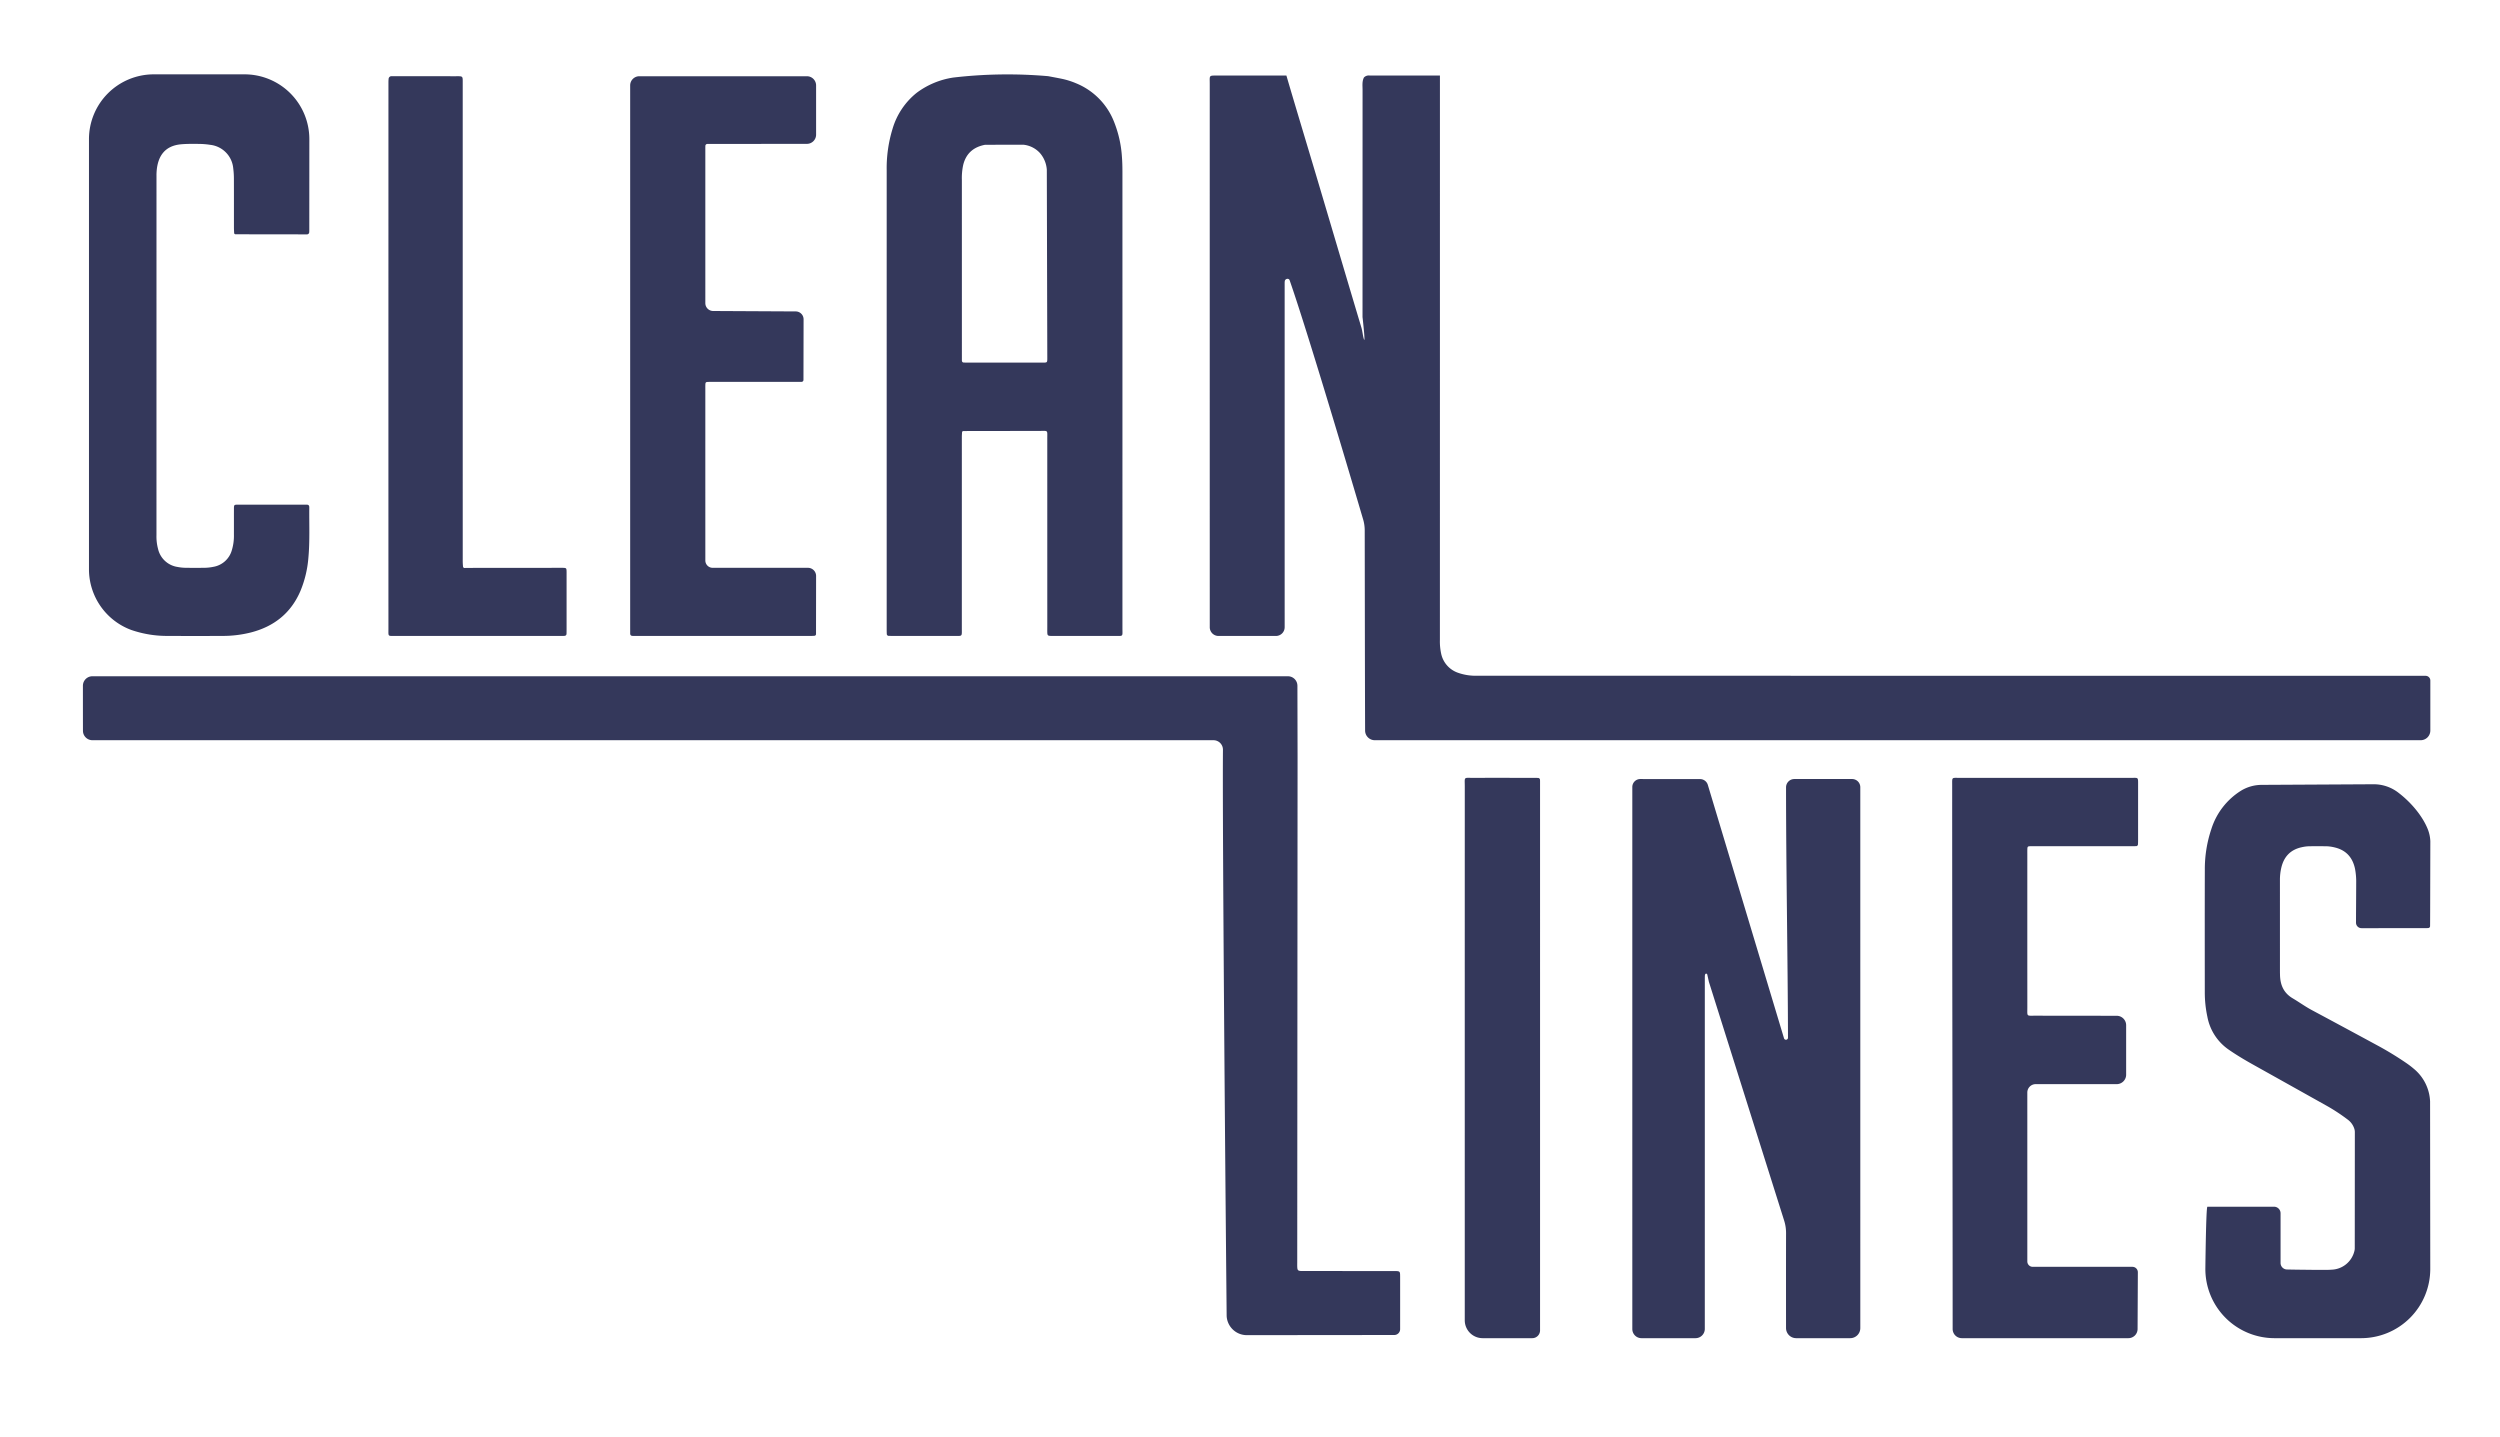
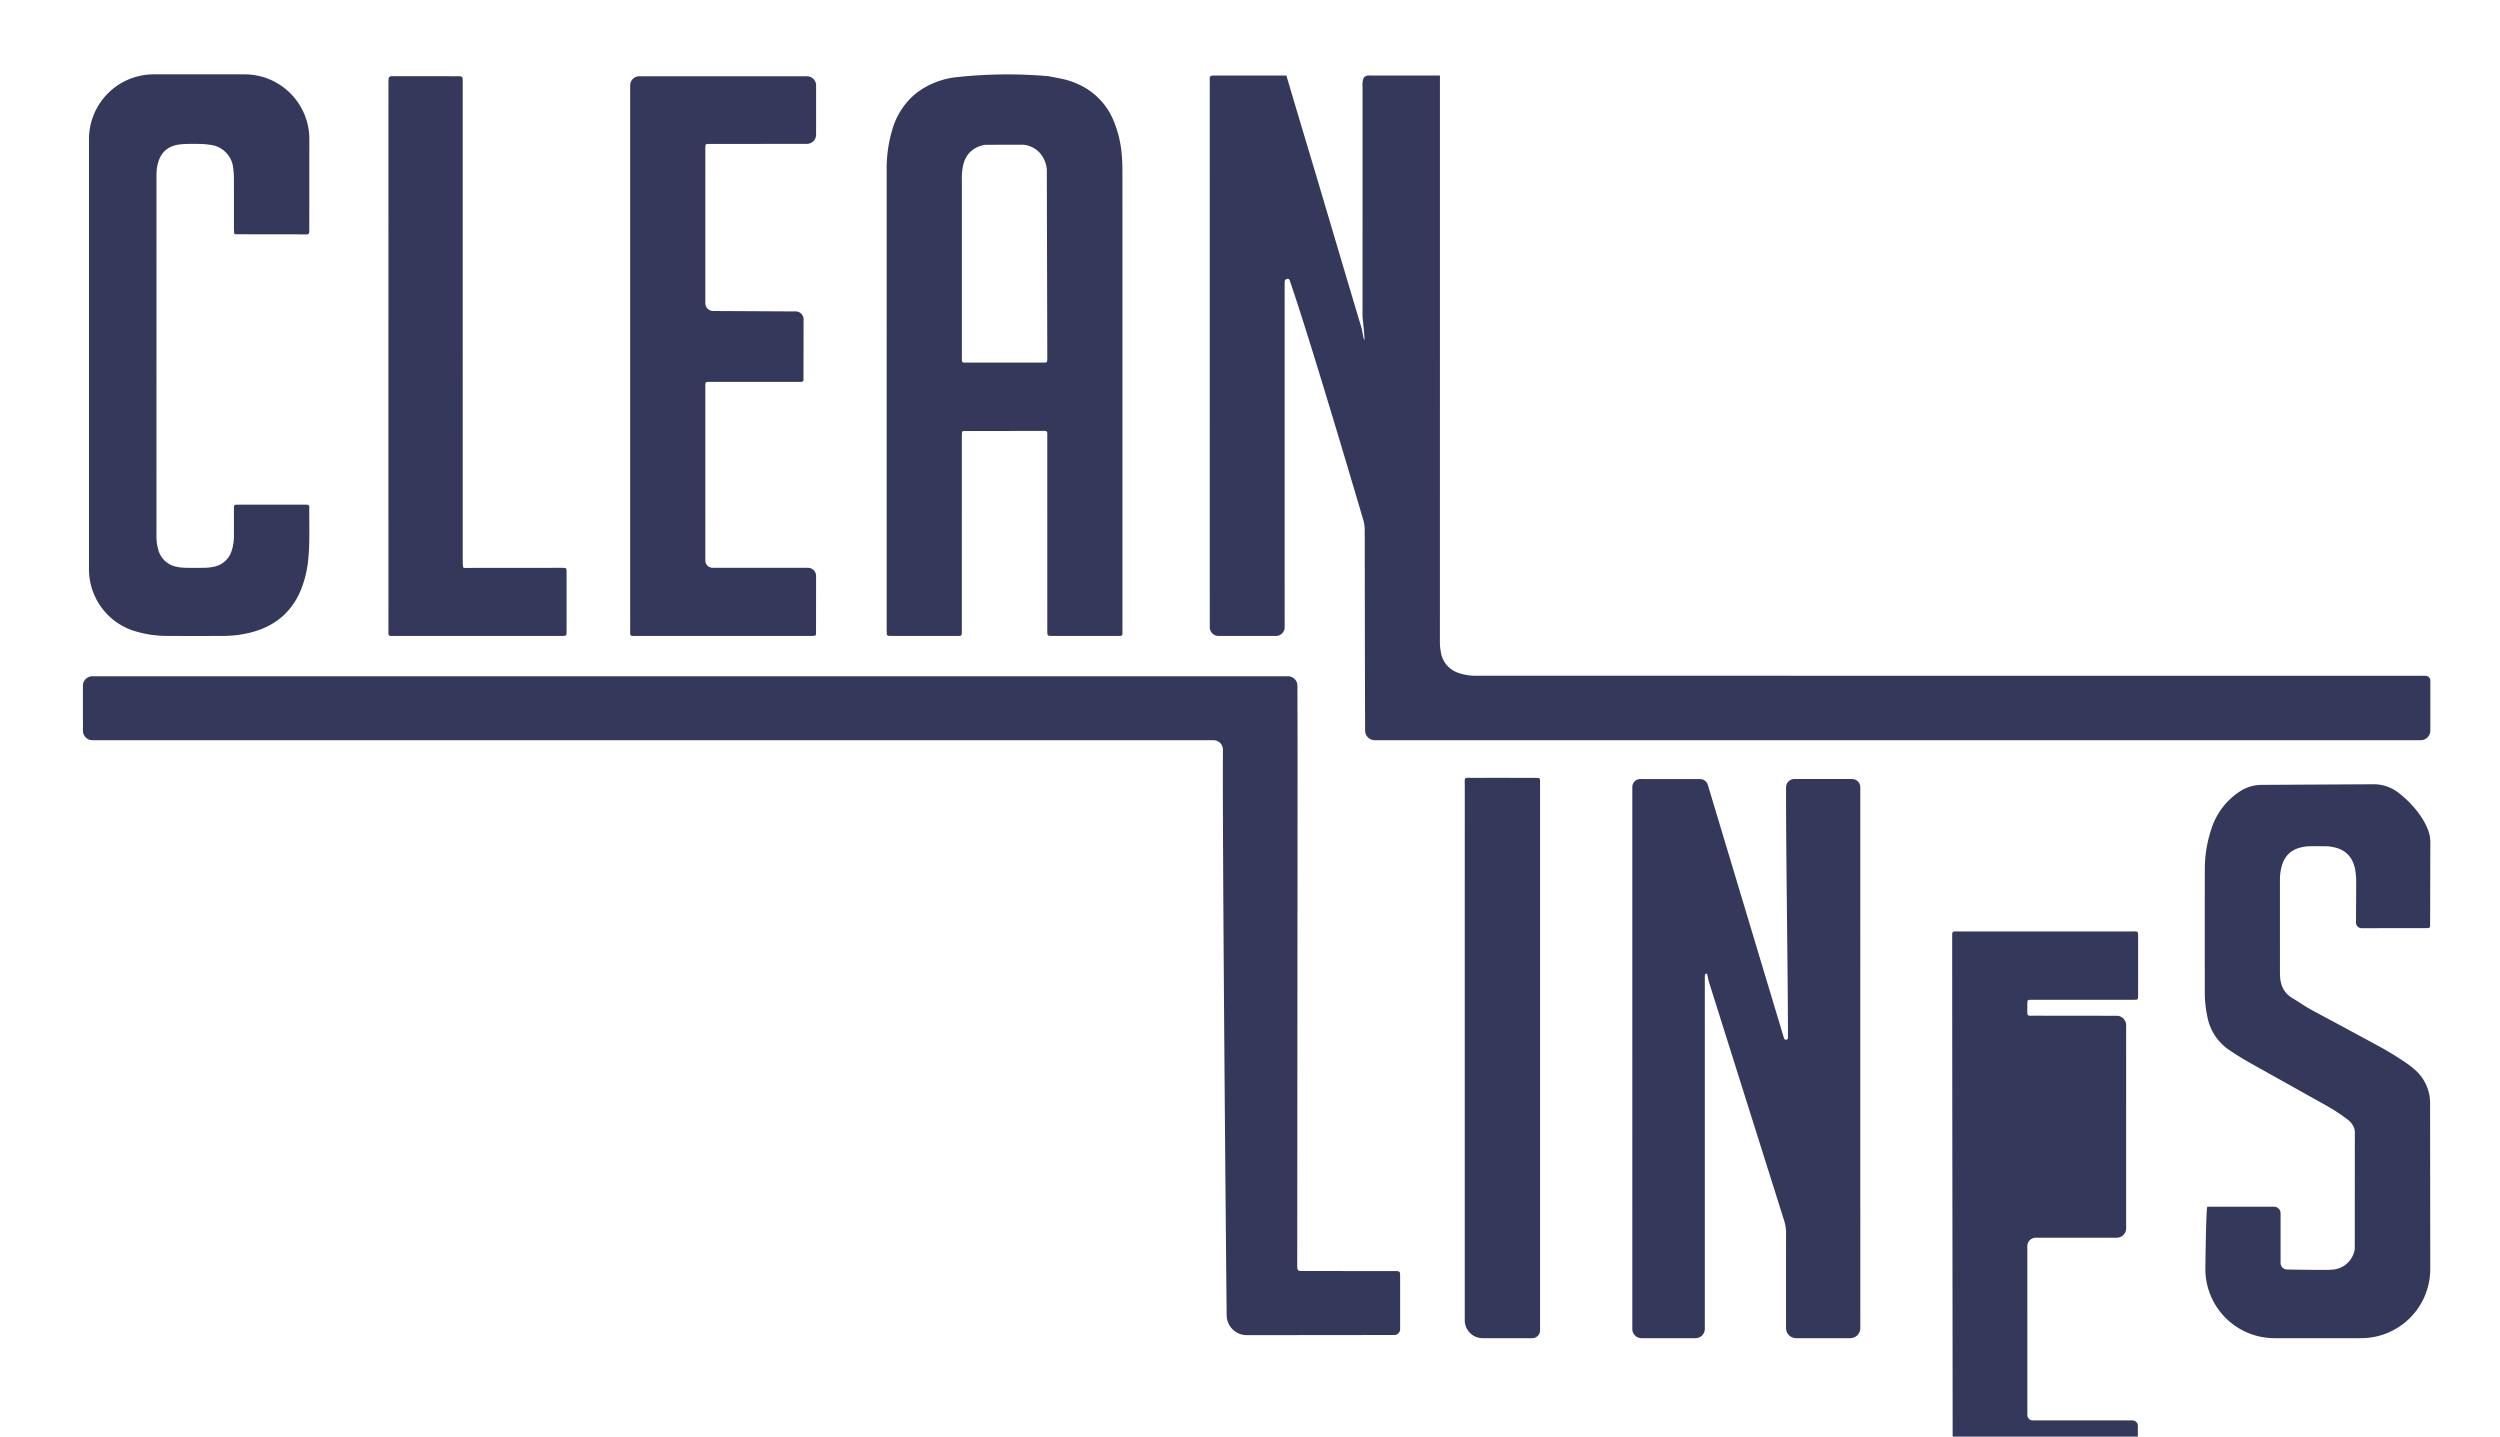
<svg xmlns="http://www.w3.org/2000/svg" viewBox="0 0 910 522.917">
-   <path d="M469.43 102.018c-.3-.856-1.628-.604-1.763.294a4.715 4.715 0 0 0-.054.682c0 39.735 0 85.115.004 125.315a3.175 3.175 0 0 1-3.18 3.18h-20.902a3.177 3.177 0 0 1-3.182-3.18c-.01-64.353-.01-133.644-.005-197.736 0-3.305-.437-3.066 3.092-3.069l24.81-.004c3.32 11.36 7.434 24.935 10.81 36.277 5.496 18.47 10.943 36.956 16.474 55.416.393 1.31.483 2.66.835 3.967.84 3.11-.413-7.752-.413-7.752q.012-41.348.015-82.696c.001-1.502-.229-3.047.488-4.48a2.403 2.403 0 0 1 2.154-.732q12.145.006 24.29.002l1.23-.002c.002 67.581 0 137.82-.01 205.401a21.235 21.235 0 0 0 .454 5.003 9.392 9.392 0 0 0 6.016 6.94 19.245 19.245 0 0 0 7.063 1.123l345.273.035a1.712 1.712 0 0 1 1.712 1.712v18.194a3.53 3.53 0 0 1-3.53 3.53H500.428a3.524 3.524 0 0 1-3.53-3.509c-.074-18.126-.116-58.15-.141-72.905a14.097 14.097 0 0 0-.658-4.226s-19.232-65.483-26.67-86.78zm88.31 385.076a2.835 2.835 0 0 0 2.84-2.834c0-24.47.001-199.094-.001-199.615-.001-.24.001-.48-.017-.719a.72.72 0 0 0-.735-.76 53.754 53.754 0 0 0-1.918-.028c-7.196-.002-14.392-.02-21.588.006-3.652.013-3.142-.52-3.142 3.18-.01 63.8-.007 130.293-.005 194.27a6.502 6.502 0 0 0 6.508 6.5zM441.698 269.438a3.447 3.447 0 0 1 3.455 3.478c-.177 18.366.378 104.034 1.348 206.147l.01.15a7.355 7.355 0 0 0 7.367 6.783l53.643-.056a2.126 2.126 0 0 0 2.127-2.124c.004-6.114.007-13.153-.002-19.021-.003-2.107-.022-2.108-2.116-2.133l-33.84-.012c-1.19-.052-1.429-.277-1.486-1.392-.03-.558-.012-1.12-.012-1.68l.122-183.793-.056-26.178a3.455 3.455 0 0 0-3.455-3.448H33.634a3.45 3.45 0 0 0-3.455 3.451c.001 4.407.005 11.984.016 16.386a3.45 3.45 0 0 0 3.455 3.442zm180.36 88.015q13.681 43.42 27.371 86.836a14.984 14.984 0 0 1 .697 4.55c-.024 10.523-.02 23.536-.01 34.57a3.689 3.689 0 0 0 3.694 3.686h19.667a3.666 3.666 0 0 0 3.674-3.665c0-63.547.001-133.266-.003-196.884a2.98 2.98 0 0 0-2.986-2.978h-21.016a3.022 3.022 0 0 0-3.025 3.02c-.01 27.645.634 62.787.707 91.146a.738.738 0 0 1-1.446.207l-27.746-92.285a2.95 2.95 0 0 0-2.814-2.07l-21.75-.018a2.9 2.9 0 0 0-2.91 2.9l.002 197.304a3.324 3.324 0 0 0 3.331 3.322h19.663a3.384 3.384 0 0 0 3.391-3.381c.007-40.978.004-85.493.004-126.27 0-.72-.006-1.44.014-2.159a1.823 1.823 0 0 1 .15-.691.45.45 0 0 1 .376-.195.552.552 0 0 1 .34.274l.595 2.671q.012.056.03.11zm208.068 84.174a2.382 2.382 0 0 0-2.379-2.382h-.015q-11.518-.002-23.037 0c-.4 0-.8-.013-1.199.01-.364.021-.599 10.94-.743 22.342a25.18 25.18 0 0 0 25.178 25.498h31.5a25.183 25.183 0 0 0 25.184-25.21l-.064-60.964a16.277 16.277 0 0 0-5.921-11.882 33.046 33.046 0 0 0-2.91-2.209 117.05 117.05 0 0 0-10.578-6.422q-11.812-6.402-23.656-12.745c-2.403-1.285-4.601-2.89-6.936-4.268-3.351-1.978-4.571-4.955-4.628-8.627-.005-.32-.021-.64-.021-.96l-.006-33.585a19.19 19.19 0 0 1 .48-4.282c.918-4.032 3.298-6.645 7.43-7.544a13.92 13.92 0 0 1 2.848-.364c1.999-.017 3.998-.011 5.997.002a14.126 14.126 0 0 1 3.083.406c4.202.967 6.614 3.633 7.492 7.787a25.12 25.12 0 0 1 .429 5.249c-.004 4.01-.059 9.864-.069 14.373a2 2 0 0 0 2.004 2.004l23.296-.007c.318 0 .638-.013.955-.039a.714.714 0 0 0 .71-.782c.018-1.676.021-3.353.028-5.03l.063-25.808a13.368 13.368 0 0 0-.849-4.148c-1.886-4.906-6.157-10.016-10.932-13.616a14.63 14.63 0 0 0-8.887-2.955l-40.735.225a14.477 14.477 0 0 0-7.475 2.102 25.5 25.5 0 0 0-10.843 14.013 45.799 45.799 0 0 0-2.363 14.86c-.049 14.877-.022 29.755-.013 44.633a42.443 42.443 0 0 0 .942 8.81 18.65 18.65 0 0 0 7.767 11.96c2.831 1.96 5.779 3.718 8.78 5.396q13.5 7.544 26.995 15.099a67.328 67.328 0 0 1 7.602 5.013 6.6 6.6 0 0 1 2.362 3.356 4.066 4.066 0 0 1 .171 1.248l-.03 42.087a4.333 4.333 0 0 1-.15 1.178 8.846 8.846 0 0 1-8.275 6.713c-.556.05-1.118.064-1.677.067-1.971.009-3.942.02-5.913-.013-.611-.01-5.617-.047-8.678-.123a2.375 2.375 0 0 1-2.314-2.381zM55.975 27.062A23.588 23.588 0 0 0 32.386 50.65v156.745A23.557 23.557 0 0 0 47.72 229.28l.22.079a39.877 39.877 0 0 0 13.195 2.116q9.955.048 19.911.001a41.688 41.688 0 0 0 10.21-1.244c8.416-2.149 14.605-6.99 18.08-15.07a39.577 39.577 0 0 0 2.913-12.068c.565-6.063.27-12.145.332-18.22l-.003-.24c.003-.561-.243-.911-.833-.93l-24.949-.009c-1.611.004-1.632.023-1.64 1.546-.014 3.118.004 6.237-.008 9.356a18.135 18.135 0 0 1-.76 5.68 8.459 8.459 0 0 1-6.786 6.06 16.553 16.553 0 0 1-2.85.334c-2.478.046-4.958.04-7.436.002a16.548 16.548 0 0 1-2.615-.29 8.575 8.575 0 0 1-7.165-6.556 17.554 17.554 0 0 1-.583-4.982l.009-130.802a20.337 20.337 0 0 1 .156-2.746c.602-4.412 2.792-8.272 8.9-8.784 2.145-.18 4.312-.152 6.468-.126a27.578 27.578 0 0 1 4.057.334 9.457 9.457 0 0 1 8.36 8.587 30.096 30.096 0 0 1 .238 3.825c.024 5.917.008 11.835.014 17.752 0 .637.048 1.274.07 1.911a.516.516 0 0 0 .458.482l26.112.036a.824.824 0 0 0 .764-.773q.024-.479.024-.959c0-3.801.014-18.75.018-32.928a23.585 23.585 0 0 0-23.586-23.592zm237.739.689h-60.987a3.34 3.34 0 0 0-3.345 3.339v197.766c0 .56.012 1.12.003 1.68-.009.568.237.903.823.93.4.018.8.016 1.2.016q31.797.001 63.595-.001c.478 0 .958-.017 1.435-.054a.616.616 0 0 0 .592-.618l.029-21.156a2.961 2.961 0 0 0-2.962-2.967c-11.162.003-23.815.004-34.682-.002a2.674 2.674 0 0 1-2.672-2.676q-.008-31.206-.003-62.412c0-.48-.01-.96.005-1.44.03-1.004.124-1.108 1.09-1.14.638-.02 1.279-.007 1.919-.007h29.997c.64 0 1.28-.001 1.92-.013a.714.714 0 0 0 .79-.708l.043-22.055a2.867 2.867 0 0 0-2.852-2.873l-30.06-.158a2.861 2.861 0 0 1-2.851-2.86c-.002-18.146-.001-37.493 0-55.507 0-.56-.01-1.12.014-1.68a.714.714 0 0 1 .748-.754l36.214-.038a3.345 3.345 0 0 0 3.342-3.345V31.095a3.345 3.345 0 0 0-3.345-3.345zm480.203 345.433a3.438 3.438 0 0 0-3.435-3.438l-29.655-.034c-3.26-.004-2.874.399-2.876-2.986q-.015-27.953-.005-55.906c0-.48-.009-.96.003-1.44.034-1.298.068-1.333 1.344-1.362.56-.013 1.12-.003 1.68-.003h34.79c.56 0 1.12-.002 1.68-.013a.704.704 0 0 0 .781-.708c.033-.558.04-1.118.04-1.678q.005-9.957.003-19.915c.001-2.92.14-2.56-2.585-2.56q-31.192-.011-62.385 0c-2.94 0-2.705-.366-2.705 2.683-.001 65.03.16 132.804.172 197.926a3.346 3.346 0 0 0 3.352 3.345h60.613a3.352 3.352 0 0 0 3.351-3.363l.098-20.618a1.98 1.98 0 0 0-1.98-1.989h-36.286a1.96 1.96 0 0 1-1.966-1.958c0-19.505.003-41.76-.003-61.489a3.053 3.053 0 0 1 3.058-3.053h29.477a3.438 3.438 0 0 0 3.439-3.438zM141.393 29.872q-.01 99.57-.004 199.139c0 2.712-.247 2.47 2.409 2.47q29.99.006 59.981.001c.56 0 1.122.018 1.678-.03a.747.747 0 0 0 .757-.758c.02-.64.022-1.28.022-1.92q.002-9.716 0-19.433c0-.48.01-.96-.004-1.44-.031-1.078-.134-1.17-1.284-1.213-.08-.003-.16 0-.24 0l-35.268.03c-.47.138-.85-.068-.9-.498a22.91 22.91 0 0 1-.105-2.626q-.006-86.546-.005-173.092c0-2.95.208-2.75-2.688-2.752q-11.622-.012-23.244-.02a1.05 1.05 0 0 0-1.046.967c-.032.392-.059.783-.059 1.175zM364 27.104a170.436 170.436 0 0 1 17.538.624c1.646.314 3.296.613 4.938.949a28.02 28.02 0 0 1 5.25 1.655 24.924 24.924 0 0 1 13.768 13.962 41.433 41.433 0 0 1 2.889 12.809c.143 1.831.182 3.674.183 5.512.009 55.343.002 162.948.002 166.03 0 3.217.41 2.826-2.768 2.833h-23.273c-1.097-.04-1.273-.2-1.307-1.218-.021-.64-.006-1.28-.006-1.92q0-34.309-.005-68.619c-.001-3.334.398-2.855-2.971-2.863l-27.59.043a.506.506 0 0 0-.465.471c-.023.558-.072 1.115-.073 1.672l-.006 69.58c0 3.182.315 2.853-2.785 2.857q-10.916.012-21.833.001c-.64 0-1.28-.005-1.918-.027a.706.706 0 0 1-.778-.709 33.415 33.415 0 0 1-.037-1.678q-.002-83.495.003-166.99a48.99 48.99 0 0 1 2.118-15.137 26.28 26.28 0 0 1 8.791-13.15 29.508 29.508 0 0 1 13.36-5.566A170.41 170.41 0 0 1 364 27.105zm17.041 34.7a10.35 10.35 0 0 0-2.505-6.104 9.419 9.419 0 0 0-6.094-3.027l-13.874.03c-4.162.788-6.905 3.104-7.955 7.303a22.451 22.451 0 0 0-.493 5.476l.005 65.719c.016.454.22.752.711.767.48.014.96.022 1.439.022q13.431.002 26.863.002c2.2 0 2.076.13 2.076-2.076z" fill="#34385b" />
+   <path d="M469.43 102.018c-.3-.856-1.628-.604-1.763.294a4.715 4.715 0 0 0-.054.682c0 39.735 0 85.115.004 125.315a3.175 3.175 0 0 1-3.18 3.18h-20.902a3.177 3.177 0 0 1-3.182-3.18c-.01-64.353-.01-133.644-.005-197.736 0-3.305-.437-3.066 3.092-3.069l24.81-.004c3.32 11.36 7.434 24.935 10.81 36.277 5.496 18.47 10.943 36.956 16.474 55.416.393 1.31.483 2.66.835 3.967.84 3.11-.413-7.752-.413-7.752q.012-41.348.015-82.696c.001-1.502-.229-3.047.488-4.48a2.403 2.403 0 0 1 2.154-.732q12.145.006 24.29.002l1.23-.002c.002 67.581 0 137.82-.01 205.401a21.235 21.235 0 0 0 .454 5.003 9.392 9.392 0 0 0 6.016 6.94 19.245 19.245 0 0 0 7.063 1.123l345.273.035a1.712 1.712 0 0 1 1.712 1.712v18.194a3.53 3.53 0 0 1-3.53 3.53H500.428a3.524 3.524 0 0 1-3.53-3.509c-.074-18.126-.116-58.15-.141-72.905a14.097 14.097 0 0 0-.658-4.226s-19.232-65.483-26.67-86.78zm88.31 385.076a2.835 2.835 0 0 0 2.84-2.834c0-24.47.001-199.094-.001-199.615-.001-.24.001-.48-.017-.719a.72.72 0 0 0-.735-.76 53.754 53.754 0 0 0-1.918-.028c-7.196-.002-14.392-.02-21.588.006-3.652.013-3.142-.52-3.142 3.18-.01 63.8-.007 130.293-.005 194.27a6.502 6.502 0 0 0 6.508 6.5zM441.698 269.438a3.447 3.447 0 0 1 3.455 3.478c-.177 18.366.378 104.034 1.348 206.147l.01.15a7.355 7.355 0 0 0 7.367 6.783l53.643-.056a2.126 2.126 0 0 0 2.127-2.124c.004-6.114.007-13.153-.002-19.021-.003-2.107-.022-2.108-2.116-2.133l-33.84-.012c-1.19-.052-1.429-.277-1.486-1.392-.03-.558-.012-1.12-.012-1.68l.122-183.793-.056-26.178a3.455 3.455 0 0 0-3.455-3.448H33.634a3.45 3.45 0 0 0-3.455 3.451c.001 4.407.005 11.984.016 16.386a3.45 3.45 0 0 0 3.455 3.442zm180.36 88.015q13.681 43.42 27.371 86.836a14.984 14.984 0 0 1 .697 4.55c-.024 10.523-.02 23.536-.01 34.57a3.689 3.689 0 0 0 3.694 3.686h19.667a3.666 3.666 0 0 0 3.674-3.665c0-63.547.001-133.266-.003-196.884a2.98 2.98 0 0 0-2.986-2.978h-21.016a3.022 3.022 0 0 0-3.025 3.02c-.01 27.645.634 62.787.707 91.146a.738.738 0 0 1-1.446.207l-27.746-92.285a2.95 2.95 0 0 0-2.814-2.07l-21.75-.018a2.9 2.9 0 0 0-2.91 2.9l.002 197.304a3.324 3.324 0 0 0 3.331 3.322h19.663a3.384 3.384 0 0 0 3.391-3.381c.007-40.978.004-85.493.004-126.27 0-.72-.006-1.44.014-2.159a1.823 1.823 0 0 1 .15-.691.45.45 0 0 1 .376-.195.552.552 0 0 1 .34.274l.595 2.671q.012.056.03.11zm208.068 84.174a2.382 2.382 0 0 0-2.379-2.382h-.015q-11.518-.002-23.037 0c-.4 0-.8-.013-1.199.01-.364.021-.599 10.94-.743 22.342a25.18 25.18 0 0 0 25.178 25.498h31.5a25.183 25.183 0 0 0 25.184-25.21l-.064-60.964a16.277 16.277 0 0 0-5.921-11.882 33.046 33.046 0 0 0-2.91-2.209 117.05 117.05 0 0 0-10.578-6.422q-11.812-6.402-23.656-12.745c-2.403-1.285-4.601-2.89-6.936-4.268-3.351-1.978-4.571-4.955-4.628-8.627-.005-.32-.021-.64-.021-.96l-.006-33.585a19.19 19.19 0 0 1 .48-4.282c.918-4.032 3.298-6.645 7.43-7.544a13.92 13.92 0 0 1 2.848-.364c1.999-.017 3.998-.011 5.997.002a14.126 14.126 0 0 1 3.083.406c4.202.967 6.614 3.633 7.492 7.787a25.12 25.12 0 0 1 .429 5.249c-.004 4.01-.059 9.864-.069 14.373a2 2 0 0 0 2.004 2.004l23.296-.007c.318 0 .638-.013.955-.039a.714.714 0 0 0 .71-.782c.018-1.676.021-3.353.028-5.03l.063-25.808a13.368 13.368 0 0 0-.849-4.148c-1.886-4.906-6.157-10.016-10.932-13.616a14.63 14.63 0 0 0-8.887-2.955l-40.735.225a14.477 14.477 0 0 0-7.475 2.102 25.5 25.5 0 0 0-10.843 14.013 45.799 45.799 0 0 0-2.363 14.86c-.049 14.877-.022 29.755-.013 44.633a42.443 42.443 0 0 0 .942 8.81 18.65 18.65 0 0 0 7.767 11.96c2.831 1.96 5.779 3.718 8.78 5.396q13.5 7.544 26.995 15.099a67.328 67.328 0 0 1 7.602 5.013 6.6 6.6 0 0 1 2.362 3.356 4.066 4.066 0 0 1 .171 1.248l-.03 42.087a4.333 4.333 0 0 1-.15 1.178 8.846 8.846 0 0 1-8.275 6.713c-.556.05-1.118.064-1.677.067-1.971.009-3.942.02-5.913-.013-.611-.01-5.617-.047-8.678-.123a2.375 2.375 0 0 1-2.314-2.381zM55.975 27.062A23.588 23.588 0 0 0 32.386 50.65v156.745A23.557 23.557 0 0 0 47.72 229.28l.22.079a39.877 39.877 0 0 0 13.195 2.116q9.955.048 19.911.001a41.688 41.688 0 0 0 10.21-1.244c8.416-2.149 14.605-6.99 18.08-15.07a39.577 39.577 0 0 0 2.913-12.068c.565-6.063.27-12.145.332-18.22l-.003-.24c.003-.561-.243-.911-.833-.93l-24.949-.009c-1.611.004-1.632.023-1.64 1.546-.014 3.118.004 6.237-.008 9.356a18.135 18.135 0 0 1-.76 5.68 8.459 8.459 0 0 1-6.786 6.06 16.553 16.553 0 0 1-2.85.334c-2.478.046-4.958.04-7.436.002a16.548 16.548 0 0 1-2.615-.29 8.575 8.575 0 0 1-7.165-6.556 17.554 17.554 0 0 1-.583-4.982l.009-130.802a20.337 20.337 0 0 1 .156-2.746c.602-4.412 2.792-8.272 8.9-8.784 2.145-.18 4.312-.152 6.468-.126a27.578 27.578 0 0 1 4.057.334 9.457 9.457 0 0 1 8.36 8.587 30.096 30.096 0 0 1 .238 3.825c.024 5.917.008 11.835.014 17.752 0 .637.048 1.274.07 1.911a.516.516 0 0 0 .458.482l26.112.036a.824.824 0 0 0 .764-.773q.024-.479.024-.959c0-3.801.014-18.75.018-32.928a23.585 23.585 0 0 0-23.586-23.592zm237.739.689h-60.987a3.34 3.34 0 0 0-3.345 3.339v197.766c0 .56.012 1.12.003 1.68-.009.568.237.903.823.93.4.018.8.016 1.2.016q31.797.001 63.595-.001c.478 0 .958-.017 1.435-.054a.616.616 0 0 0 .592-.618l.029-21.156a2.961 2.961 0 0 0-2.962-2.967c-11.162.003-23.815.004-34.682-.002a2.674 2.674 0 0 1-2.672-2.676q-.008-31.206-.003-62.412c0-.48-.01-.96.005-1.44.03-1.004.124-1.108 1.09-1.14.638-.02 1.279-.007 1.919-.007h29.997c.64 0 1.28-.001 1.92-.013a.714.714 0 0 0 .79-.708l.043-22.055a2.867 2.867 0 0 0-2.852-2.873l-30.06-.158a2.861 2.861 0 0 1-2.851-2.86c-.002-18.146-.001-37.493 0-55.507 0-.56-.01-1.12.014-1.68a.714.714 0 0 1 .748-.754l36.214-.038a3.345 3.345 0 0 0 3.342-3.345V31.095a3.345 3.345 0 0 0-3.345-3.345zm480.203 345.433a3.438 3.438 0 0 0-3.435-3.438l-29.655-.034c-3.26-.004-2.874.399-2.876-2.986c0-.48-.009-.96.003-1.44.034-1.298.068-1.333 1.344-1.362.56-.013 1.12-.003 1.68-.003h34.79c.56 0 1.12-.002 1.68-.013a.704.704 0 0 0 .781-.708c.033-.558.04-1.118.04-1.678q.005-9.957.003-19.915c.001-2.92.14-2.56-2.585-2.56q-31.192-.011-62.385 0c-2.94 0-2.705-.366-2.705 2.683-.001 65.03.16 132.804.172 197.926a3.346 3.346 0 0 0 3.352 3.345h60.613a3.352 3.352 0 0 0 3.351-3.363l.098-20.618a1.98 1.98 0 0 0-1.98-1.989h-36.286a1.96 1.96 0 0 1-1.966-1.958c0-19.505.003-41.76-.003-61.489a3.053 3.053 0 0 1 3.058-3.053h29.477a3.438 3.438 0 0 0 3.439-3.438zM141.393 29.872q-.01 99.57-.004 199.139c0 2.712-.247 2.47 2.409 2.47q29.99.006 59.981.001c.56 0 1.122.018 1.678-.03a.747.747 0 0 0 .757-.758c.02-.64.022-1.28.022-1.92q.002-9.716 0-19.433c0-.48.01-.96-.004-1.44-.031-1.078-.134-1.17-1.284-1.213-.08-.003-.16 0-.24 0l-35.268.03c-.47.138-.85-.068-.9-.498a22.91 22.91 0 0 1-.105-2.626q-.006-86.546-.005-173.092c0-2.95.208-2.75-2.688-2.752q-11.622-.012-23.244-.02a1.05 1.05 0 0 0-1.046.967c-.032.392-.059.783-.059 1.175zM364 27.104a170.436 170.436 0 0 1 17.538.624c1.646.314 3.296.613 4.938.949a28.02 28.02 0 0 1 5.25 1.655 24.924 24.924 0 0 1 13.768 13.962 41.433 41.433 0 0 1 2.889 12.809c.143 1.831.182 3.674.183 5.512.009 55.343.002 162.948.002 166.03 0 3.217.41 2.826-2.768 2.833h-23.273c-1.097-.04-1.273-.2-1.307-1.218-.021-.64-.006-1.28-.006-1.92q0-34.309-.005-68.619c-.001-3.334.398-2.855-2.971-2.863l-27.59.043a.506.506 0 0 0-.465.471c-.023.558-.072 1.115-.073 1.672l-.006 69.58c0 3.182.315 2.853-2.785 2.857q-10.916.012-21.833.001c-.64 0-1.28-.005-1.918-.027a.706.706 0 0 1-.778-.709 33.415 33.415 0 0 1-.037-1.678q-.002-83.495.003-166.99a48.99 48.99 0 0 1 2.118-15.137 26.28 26.28 0 0 1 8.791-13.15 29.508 29.508 0 0 1 13.36-5.566A170.41 170.41 0 0 1 364 27.105zm17.041 34.7a10.35 10.35 0 0 0-2.505-6.104 9.419 9.419 0 0 0-6.094-3.027l-13.874.03c-4.162.788-6.905 3.104-7.955 7.303a22.451 22.451 0 0 0-.493 5.476l.005 65.719c.016.454.22.752.711.767.48.014.96.022 1.439.022q13.431.002 26.863.002c2.2 0 2.076.13 2.076-2.076z" fill="#34385b" />
</svg>